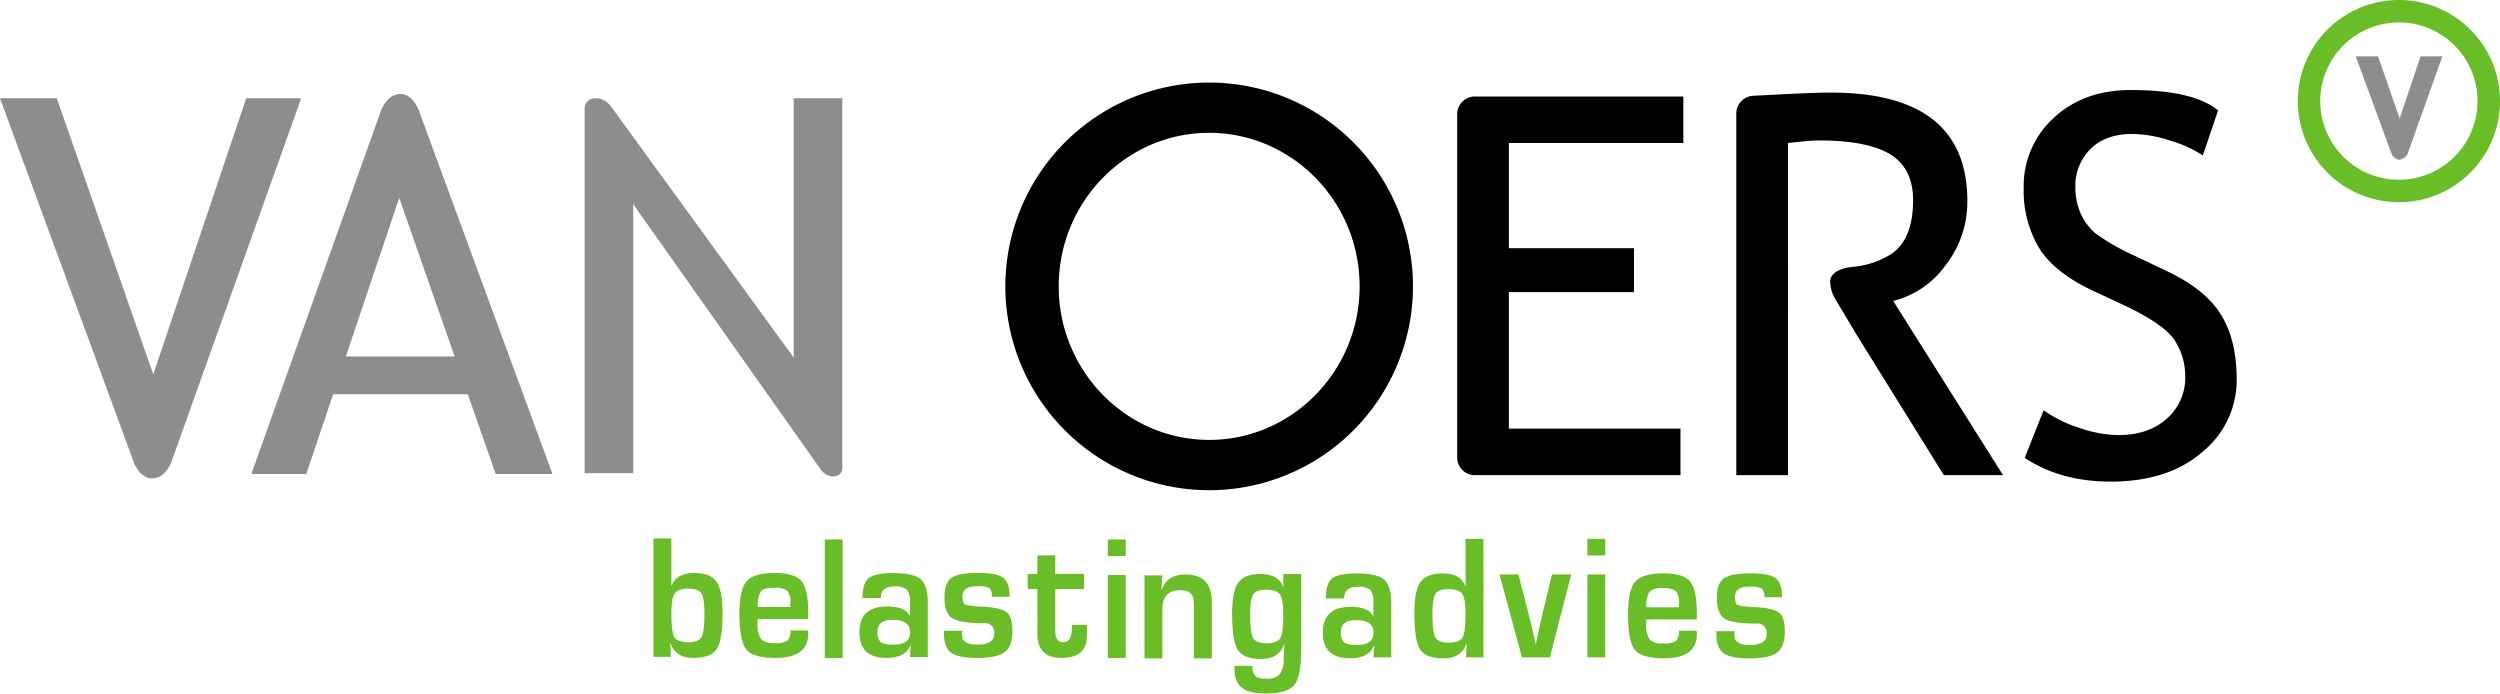
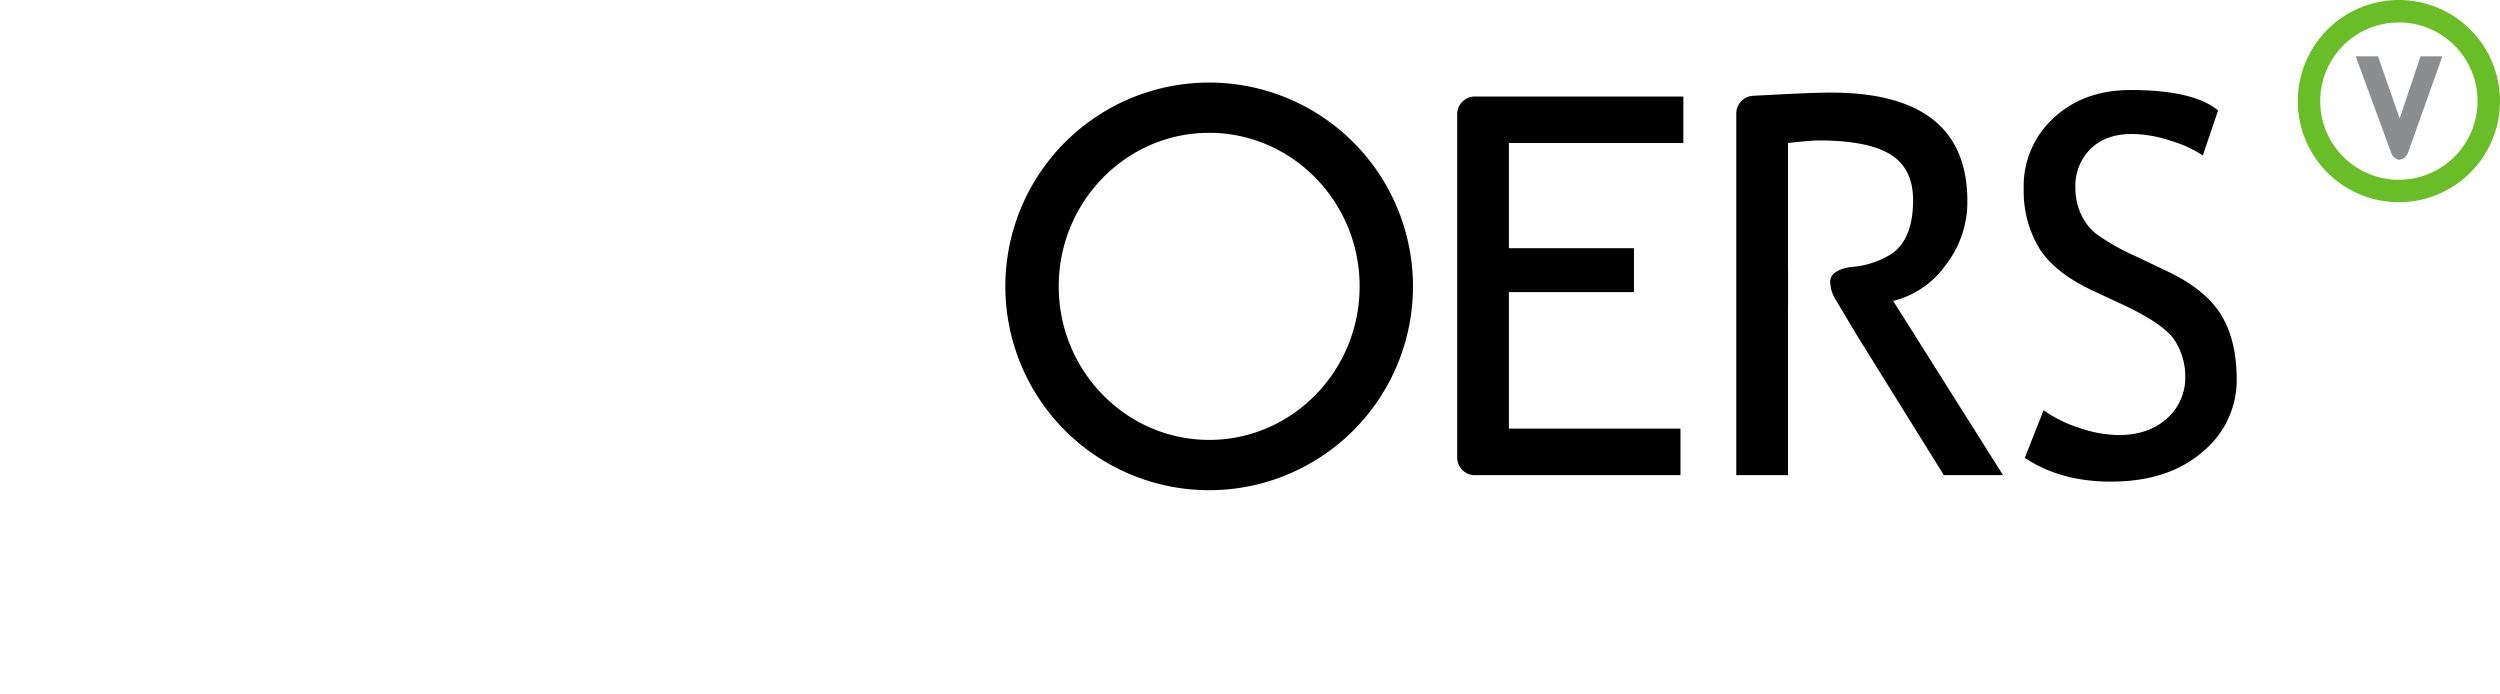
<svg xmlns="http://www.w3.org/2000/svg" viewBox="0 0 507.23 140.707">
  <title>van-oers-belastingadvies</title>
  <g id="f8234699-aada-4d86-915a-e9eff3cbd6e4" data-name="Layer 2">
    <g id="f92f7d3b-60dd-4892-98b9-30a34e1ae345" data-name="Layer 1">
      <path d="M486.718,0A20.513,20.513,0,1,0,507.23,20.513,20.511,20.511,0,0,0,486.718,0Zm0,36.472a15.959,15.959,0,1,1,15.958-15.959A15.978,15.978,0,0,1,486.718,36.472Z" fill="#69be28" />
      <path d="M491.114,11.424l-4.238,12.6-4.4-12.6h-4.519l7.225,19.655a1.977,1.977,0,0,0,1.628,1.333,2.087,2.087,0,0,0,1.756-1.443l6.975-19.545Z" fill="#8b8d8e" />
-       <path d="M49.948,19.942,31.1,75.96,11.524,19.942H0L26.746,92.7h.005s.006.022.017.059l.425,1.156c.567,1.288,1.717,3.136,3.663,3.136,2.142,0,3.343-1.971,3.9-3.26L61.108,19.942Zm120.951,0h-9.87v52.6L123.984,21.621a4.08,4.08,0,0,0-2.7-1.679H120.8a2.105,2.105,0,0,0-2.183,1.858V96.009h9.862V41.441l38.017,53.781a3.3,3.3,0,0,0,2.347,1.445c2.2,0,2.059-1.789,2.059-1.789h0Zm-85.553,3.48-.016-.06-.425-1.155c-.567-1.288-1.717-3.136-3.664-3.136-2.141,0-3.342,1.971-3.9,3.26L50.989,96.176h11.16l5.453-16.2h27.31l5.662,16.2H112.1L85.352,23.422ZM70.177,72.32,81,40.159,92.237,72.32Z" fill="#8b8d8e" />
      <path d="M245.329,16.752A41.352,41.352,0,1,0,286.681,58.1,41.348,41.348,0,0,0,245.329,16.752Zm0,72.5c-16.831,0-30.523-13.975-30.523-31.152s13.692-31.15,30.523-31.15,30.529,13.974,30.529,31.15S262.163,89.254,245.329,89.254Zm50.32-66.082V92.83a3.591,3.591,0,0,0,3.456,3.577h41.85V86.964H306.137V59.274h25.381V50.363H306.137V29.016h35.4V19.58h-42.19A3.6,3.6,0,0,0,295.649,23.172ZM394.706,53.85a20.857,20.857,0,0,0,4.455-13.03q0-22.029-27.686-22.031-3.461,0-11.037.4c-1.927.1-3.51.181-4.758.243a3.616,3.616,0,0,0-3.4,3.645V96.407h10.488V62.894l.014,0V53.981l-.014,0V29.016q4.614-.517,6.186-.523,9.966,0,14.58,2.832t4.617,9.284q0,7.818-4.3,10.851a17.594,17.594,0,0,1-7.753,2.662h-.017c-.286.04-.581.073-.876.106-1.342.221-3.743.879-3.878,2.793a7.222,7.222,0,0,0,.919,3.449l4.362,7.324h0l17.783,28.611H406.4L384.112,61.059A18.543,18.543,0,0,0,394.706,53.85Zm55.929,10.013q-3.177-5.163-11.041-8.888l-6.293-2.99a45.035,45.035,0,0,1-8.045-4.563,11.186,11.186,0,0,1-3.076-4.036,12.817,12.817,0,0,1-1.1-5.347,10.551,10.551,0,0,1,3.066-7.817q3.073-3.035,8.419-3.038a25.536,25.536,0,0,1,7.97,1.417,23.984,23.984,0,0,1,6.4,2.937l3.093-9.126q-4.983-4.146-17.724-4.145-9.546,0-15.625,5.663A18.665,18.665,0,0,0,410.594,38.2a22.554,22.554,0,0,0,3.119,12.11q3.124,5.034,10.991,8.708l6.185,2.882q8.338,3.936,10.409,7.263a13.367,13.367,0,0,1,2.07,7.209,10.992,10.992,0,0,1-3.721,8.548q-3.724,3.355-9.855,3.356a25.381,25.381,0,0,1-7.844-1.441,26.193,26.193,0,0,1-7.317-3.592l-3.826,9.647q7.236,4.828,17.466,4.826,11.638,0,18.585-6.03A18.733,18.733,0,0,0,453.807,77Q453.807,69.03,450.635,63.863Z" />
-       <path d="M204.232,124.21q-1.173-.93-5.055-1.143a12.84,12.84,0,0,1-3.383-.422q-.5-.265-.5-1.655,0-2.043,2.837-2.042a6.231,6.231,0,0,1,2.5.3q.514.3.627,1.514.015.106.048.318h3.548q0-2.873-1.306-3.855t-5.095-.986q-4.01,0-5.418,1.021t-1.412,3.909q0,3.222,1.546,4.241t6.409,1.022a1.893,1.893,0,0,1,2.154,2.13q0,2.217-3.438,2.219-3.327,0-3.106-2.237a4.232,4.232,0,0,1,.1-.563h-3.771v.424q0,2.939,1.425,4.012t5.31,1.074q4.038,0,5.6-1.188t1.561-4.269Q205.405,125.146,204.232,124.21Zm-36.891,9.279h3.629v-24.03h-3.629Zm57.429,0H228.4v-16.83H224.77Zm-7.309-6.02q0,2.834-1.759,2.833-1.6,0-1.6-2.341V119.51h5.831v-3.061H214.1V112.68h-3.627v3.769h-1.966v3.061h1.966v9.032q0,4.946,4.847,4.947,4.863,0,5.166-3.854c.042-.554.063-1.216.063-1.99V126.8h-3.09ZM140.9,116.254q-3.708,0-4.627,2.606l-.064-.019v-9.594h-3.627v24.032h3.533l-.127-2.713.063-.018q1.059,2.941,4.626,2.941,3.6,0,4.762-1.822t1.163-7.4q0-4.506-1.25-6.259T140.9,116.254Zm1.425,12.992q-.6,1.059-2.692,1.056c-1.46,0-2.39-.345-2.8-1.038s-.611-2.288-.611-4.79q0-3.1.673-4.065t2.8-.968q2.026,0,2.63.959t.6,4.129Q142.926,128.189,142.324,129.246Zm14.844-12.992q-4.23,0-5.688,1.69t-1.458,6.6q0,5.531,1.4,7.236t5.908,1.708q6.656,0,6.654-4.929v-.65h-3.643a2.659,2.659,0,0,1-.6,2.086,4.613,4.613,0,0,1-2.6.482,3.508,3.508,0,0,1-2.749-.825,5.536,5.536,0,0,1-.69-3.312c0-.116.012-.364.033-.739h10.25V124.37q0-4.824-1.378-6.47T157.168,116.254Zm-3.407,6.884a5.378,5.378,0,0,1,.611-3.152q.609-.722,2.638-.722a4.179,4.179,0,0,1,2.716.6,3.752,3.752,0,0,1,.627,2.6l.015.67Zm27.513-6.866q-3.755,0-5.023,1.021t-1.268,4.048h3.709q0-2.356,2.773-2.358a3.6,3.6,0,0,1,2.535.642,3.925,3.925,0,0,1,.617,2.616v2.728h-.063q-.809-1.918-4.563-1.919-5.624,0-5.625,5.246,0,5.193,5.5,5.193,3.786,0,4.833-2.518l.095.018-.175,2.307h3.63v-11q0-3.519-1.443-4.77T181.274,116.272Zm.064,14.507a4.655,4.655,0,0,1-2.664-.512,2.724,2.724,0,0,1-.632-2.147q0-2.358,3.075-2.359,3.533,0,3.532,2.535Q184.649,130.78,181.338,130.779ZM360.949,124.3q-1.173-.931-5.055-1.143a12.875,12.875,0,0,1-3.383-.423q-.5-.263-.5-1.655,0-2.043,2.837-2.042a6.247,6.247,0,0,1,2.5.3c.344.2.552.7.627,1.516.01.069.025.175.047.316h3.549q0-2.869-1.306-3.855t-5.1-.986q-4.008,0-5.419,1.021t-1.41,3.908q0,3.224,1.544,4.241t6.41,1.022a1.894,1.894,0,0,1,2.154,2.131q0,2.217-3.439,2.217-3.324,0-3.1-2.234a4.134,4.134,0,0,1,.1-.564h-3.771v.423q0,2.94,1.425,4.013t5.309,1.075q4.04,0,5.6-1.189t1.561-4.269Q362.122,125.235,360.949,124.3Zm-38.894-11.6h3.629v-3.363h-3.629Zm0,20.669h3.629v-16.83h-3.629Zm15.406-17.042q-4.229,0-5.687,1.689t-1.458,6.6q0,5.527,1.4,7.236t5.909,1.707q6.656,0,6.654-4.928v-.653H340.63a2.664,2.664,0,0,1-.6,2.088,4.613,4.613,0,0,1-2.6.482,3.512,3.512,0,0,1-2.75-.825,5.524,5.524,0,0,1-.689-3.311c0-.117.011-.365.033-.74h10.25v-1.232q0-4.823-1.379-6.47T337.461,116.326Zm-3.406,6.883a5.366,5.366,0,0,1,.611-3.15,3.472,3.472,0,0,1,2.637-.724,4.187,4.187,0,0,1,2.717.6,3.755,3.755,0,0,1,.627,2.605l.015.669Zm-21.038,1.109q-.333,1.373-.714,3.134L311.971,129l-.333,1.567h-.079L311.2,129l-.365-1.566q-.348-1.515-.76-3.135l-2-7.762h-3.85l4.564,16.83h5.672l4.341-16.83h-3.914ZM275.3,116.343q-3.755,0-5.022,1.022t-1.268,4.048h3.707q0-2.358,2.774-2.359a3.6,3.6,0,0,1,2.535.643,3.925,3.925,0,0,1,.618,2.615v2.728h-.064q-.808-1.919-4.564-1.919-5.625,0-5.624,5.247,0,5.193,5.5,5.192,3.789,0,4.832-2.518l.1.018-.174,2.308h3.627v-11q0-3.523-1.441-4.772T275.3,116.343Zm.063,14.506a4.623,4.623,0,0,1-2.661-.511,2.717,2.717,0,0,1-.635-2.146q0-2.361,3.076-2.36,3.531,0,3.533,2.536Q278.671,130.851,275.358,130.849Zm-14.986-11.795-.063.018q-.918-2.607-4.626-2.606-3.2,0-4.453,1.751t-1.25,6.257q0,5.585,1.163,7.4T255.9,133.7q3.566,0,4.628-2.941l.062.018-.146,2.779a5.272,5.272,0,0,1-.831,3.3,3.527,3.527,0,0,1-2.762.829c-1.337,0-1.71-.16-2.113-.485a2.664,2.664,0,0,1-.6-2.095h-3.659v.653c0,3.3,1.729,4.951,6.186,4.951q4.536,0,5.934-1.715c.913-1.115,1.377-3.461,1.4-7.013l0,0V116.47h-3.629Zm-.625,10.422q-.612,1.036-2.8,1.038-2.092,0-2.693-1.056t-.6-4.718q0-3.169.6-4.129t2.629-.959q2.125,0,2.8.969t.675,4.066Q260.358,128.437,259.747,129.476ZM240.5,116.555q-3.693,0-4.753,3.044l-.079-.018.142-2.832h-3.6v16.83h3.629V123.6q0-3.856,3.659-3.856,2.407,0,2.663,1.884l.078,1.18v10.774h3.629v-11.46Q245.87,116.556,240.5,116.555Zm56.858,2.376-.064.018q-.919-2.605-4.627-2.606-3.2,0-4.453,1.751t-1.251,6.259q0,5.583,1.165,7.4t4.76,1.824q3.567,0,4.628-2.941l.064.018-.128,2.712h3.534V109.336h-3.628Zm-.627,10.422q-.609,1.039-2.8,1.039-2.089,0-2.692-1.057t-.6-4.718q0-3.168.6-4.128t2.63-.959q2.123,0,2.8.967t.672,4.068Q297.34,128.315,296.73,129.353Zm-71.96-16.532H228.4v-3.362H224.77Z" fill="#69be28" />
    </g>
  </g>
</svg>